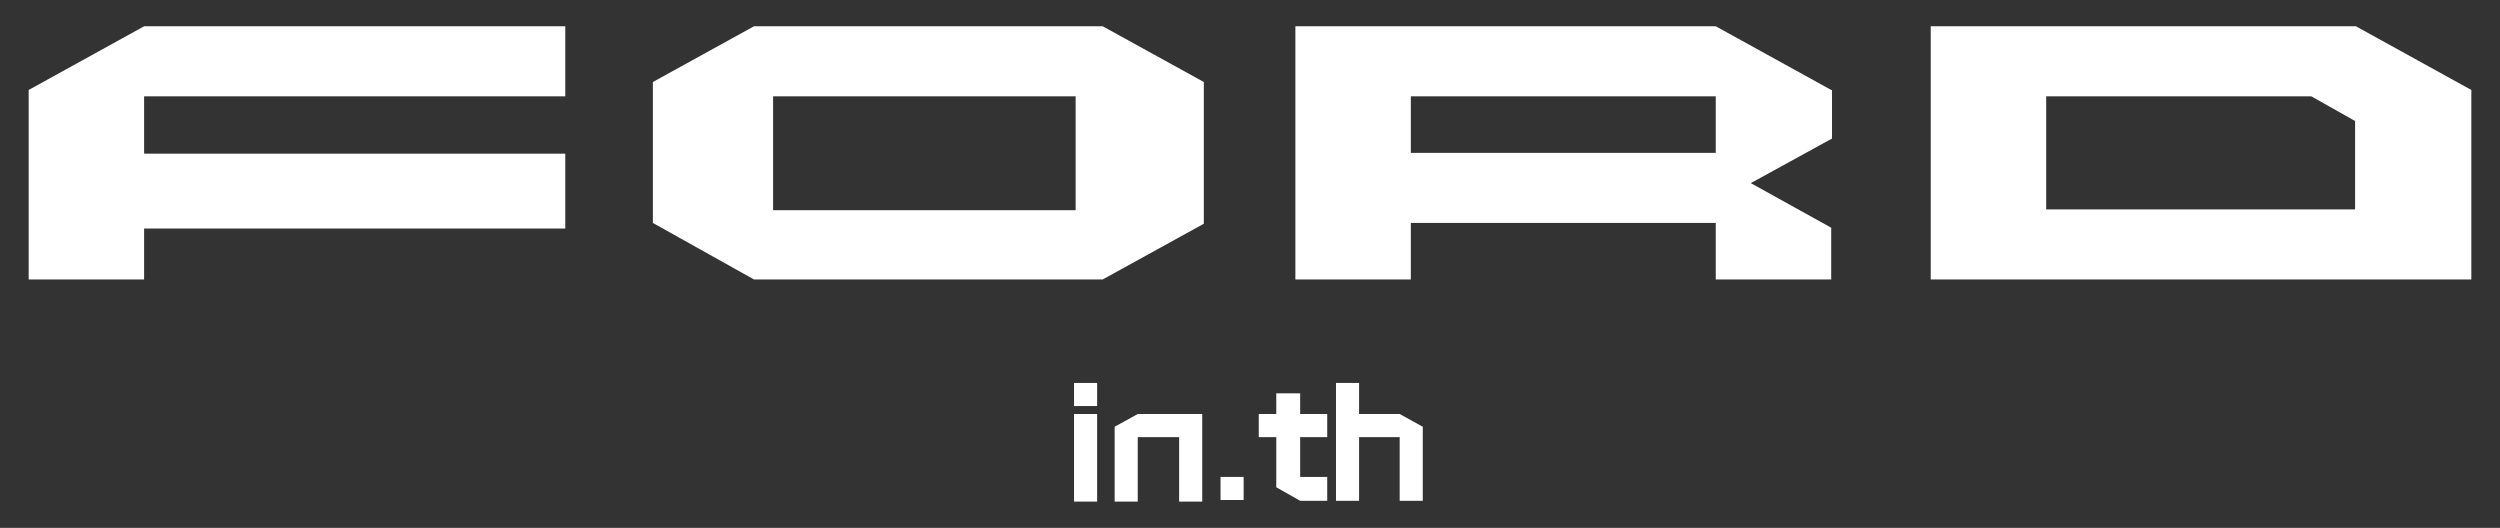
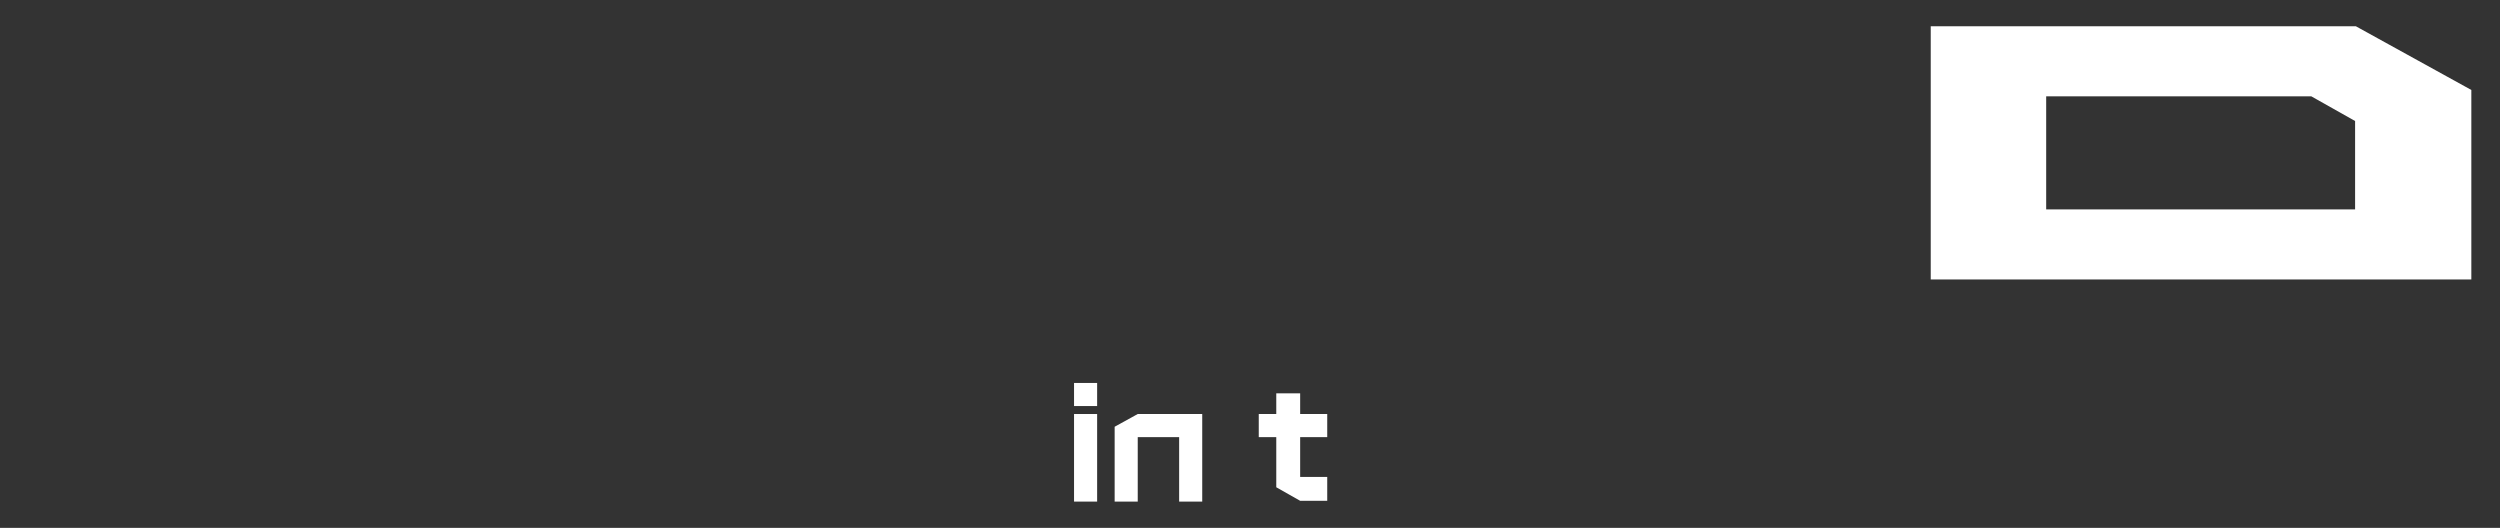
<svg xmlns="http://www.w3.org/2000/svg" version="1.1" id="Layer_1" x="0px" y="0px" viewBox="0 0 314 66.3" style="enable-background:new 0 0 314 66.3;" xml:space="preserve">
  <rect x="0" y="0" width="314" height="66.3" fill="#333333" stroke="none" />
  <style type="text/css">
	.st0{fill:#FFFFFF;}
</style>
  <g>
-     <polygon class="st0" points="71,3.3 71,12.1 18.1,12.1 18.1,19.3 71,19.3 71,28.7 18.1,28.7 18.1,35.1 3.6,35.1 3.6,11.3 18.1,3.3     " />
-     <path class="st0" d="M138.5,3.3h-22.8h-6.9H94.7l-12.7,7V28l12.7,7.1h22.8h6.9h14.1l12.7-7V10.3L138.5,3.3z M135.1,26.4h-38V12.1   h38V26.4z" />
-     <path class="st0" d="M230,11.3l-14.5-8h-38.3h-14.5v31.8h14.5V28h38.3v7.1H230v-6.5L219.9,23l10.2-5.6V11.3z M215.5,19.2h-38.3   v-7.1h38.3V19.2z" />
    <path class="st0" d="M295.9,3.3H257h-14.5v31.8H257h38.9h14.5V11.3L295.9,3.3z M295.9,26.3H257V12.1h33.3l5.5,3.1V26.3z" />
    <rect x="134.9" y="52" class="st0" width="2.9" height="11" />
    <rect x="134.9" y="48.1" class="st0" width="2.9" height="2.9" />
-     <rect x="153.3" y="59.9" class="st0" width="2.9" height="2.9" />
-     <polygon class="st0" points="175.8,52 175.8,52 170.7,52 170.7,48.1 167.8,48.1 167.8,62.9 170.7,62.9 170.7,54.9 175.8,54.9    175.8,62.9 178.7,62.9 178.7,53.6  " />
    <polygon class="st0" points="142.9,52 142.9,52 140,53.6 140,63 142.9,63 142.9,54.9 148.1,54.9 148.1,63 151,63 151,54.9 151,52    148.1,52  " />
    <polygon class="st0" points="166.7,54.9 166.7,52 163.3,52 163.3,49.4 160.3,49.4 160.3,52 158.1,52 158.1,54.9 160.3,54.9    160.3,59.9 160.3,60.4 160.3,61.2 163.3,62.9 166.7,62.9 166.7,59.9 163.3,59.9 163.3,54.9  " />
  </g>
</svg>